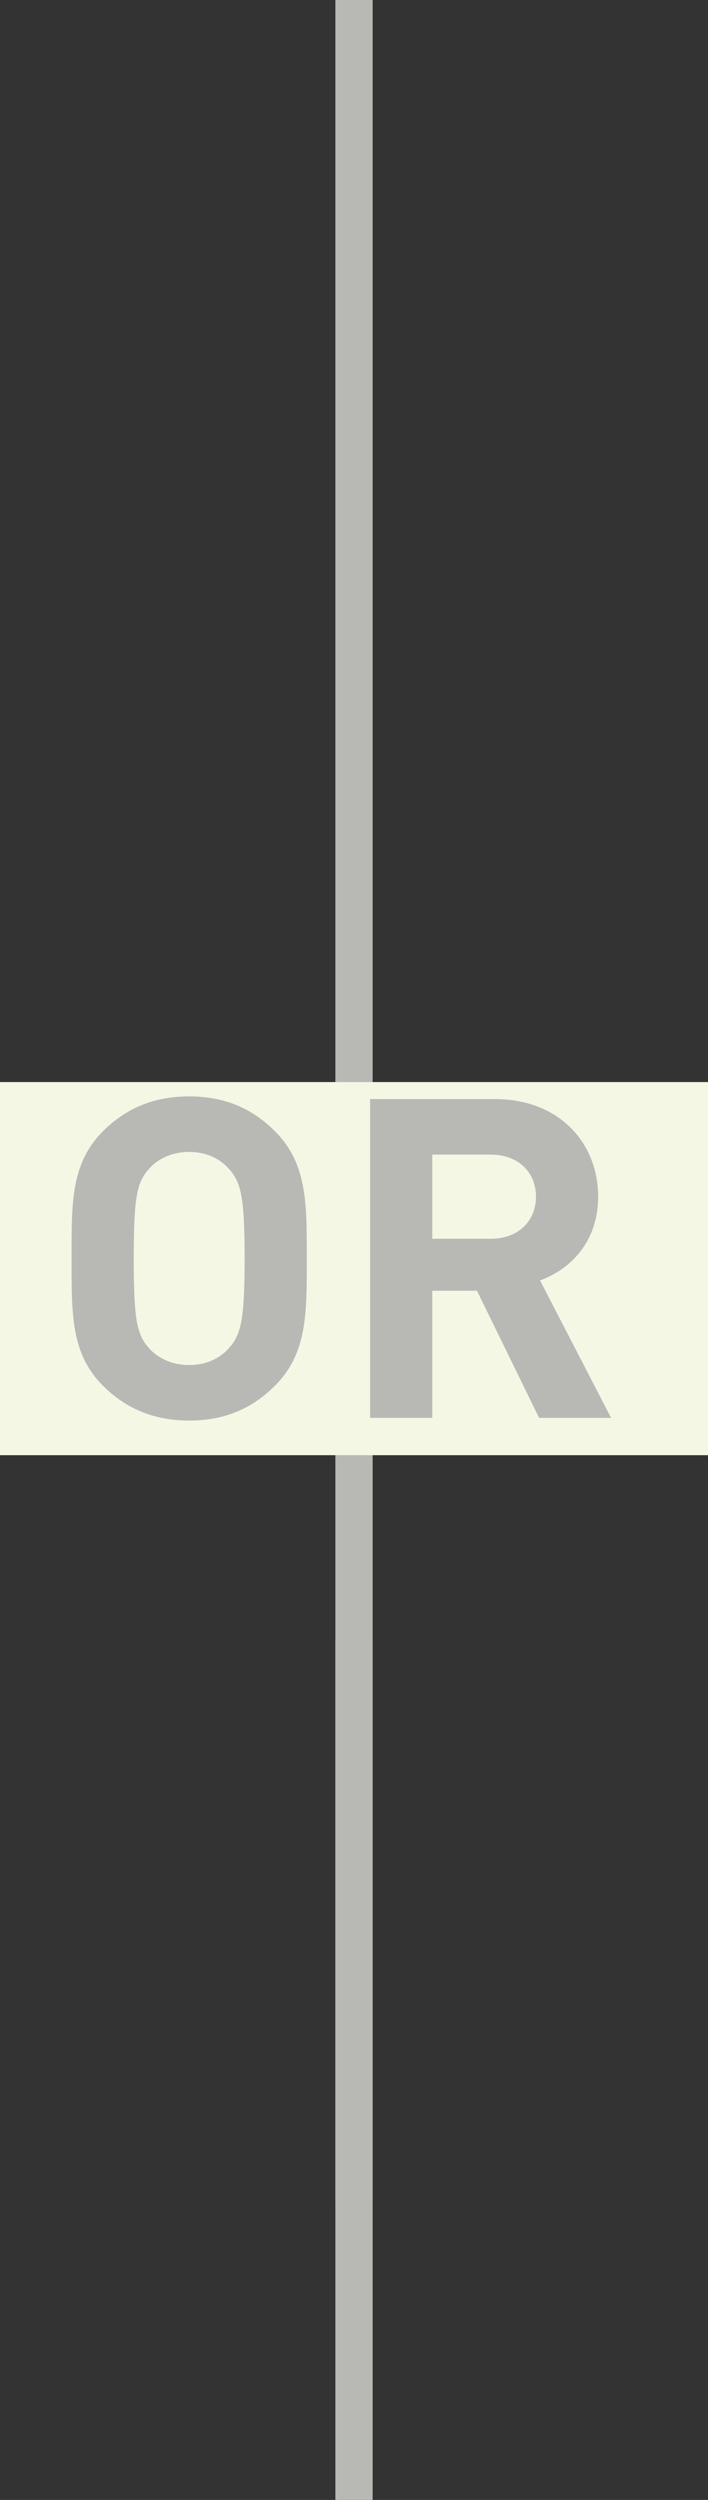
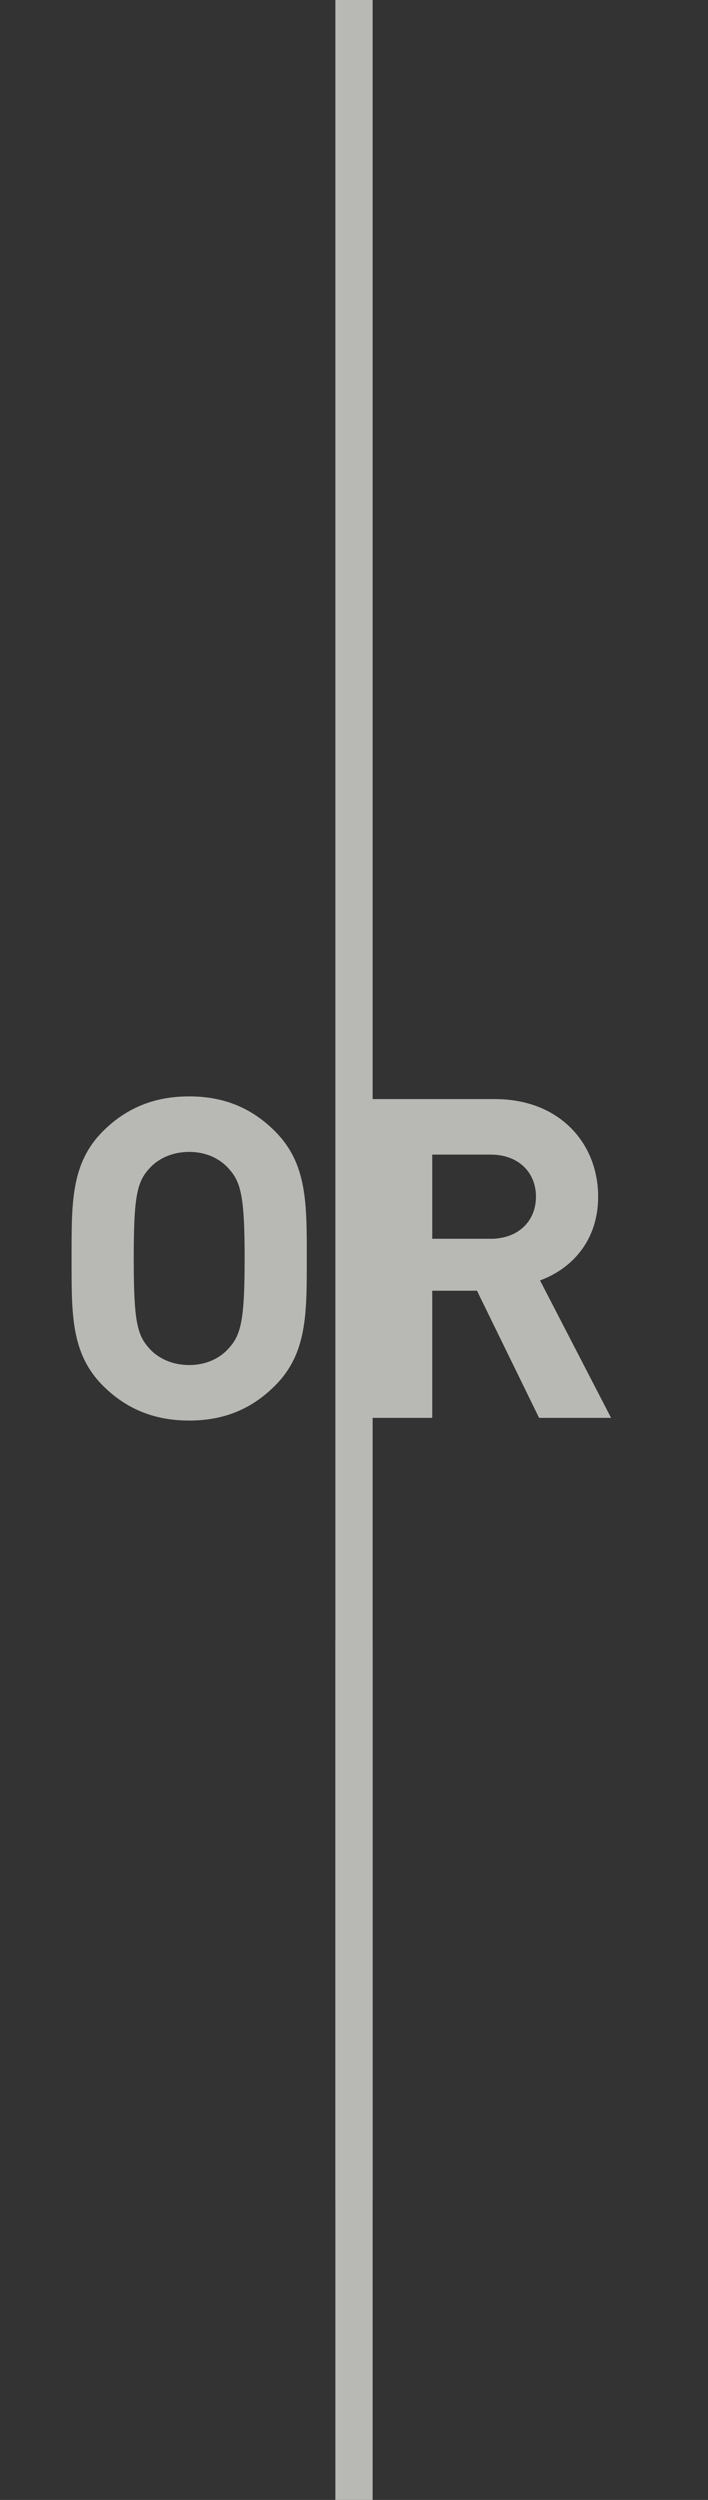
<svg xmlns="http://www.w3.org/2000/svg" width="19" height="67" viewBox="0 0 19 67" fill="none">
  <rect x="0" y="0" width="19" height="67" fill="#333333" stroke="none" />
  <line x1="9.5" x2="9.5" y2="59" stroke="#B8B9B5" />
  <line x1="9.5" y1="44" x2="9.5" y2="67" stroke="#B8B9B5" />
-   <rect y="29" width="19" height="10" fill="#F3F7E4" />
  <path d="M8.233 33.728C8.233 35.204 8.245 36.272 7.381 37.136C6.781 37.736 6.049 38.072 5.077 38.072C4.105 38.072 3.361 37.736 2.761 37.136C1.897 36.272 1.921 35.204 1.921 33.728C1.921 32.252 1.897 31.184 2.761 30.32C3.361 29.72 4.105 29.384 5.077 29.384C6.049 29.384 6.781 29.72 7.381 30.32C8.245 31.184 8.233 32.252 8.233 33.728ZM6.565 33.728C6.565 32.084 6.469 31.688 6.145 31.328C5.905 31.052 5.533 30.872 5.077 30.872C4.621 30.872 4.237 31.052 3.997 31.328C3.673 31.688 3.589 32.084 3.589 33.728C3.589 35.372 3.673 35.768 3.997 36.128C4.237 36.404 4.621 36.584 5.077 36.584C5.533 36.584 5.905 36.404 6.145 36.128C6.469 35.768 6.565 35.372 6.565 33.728ZM16.399 38H14.467L12.8 34.592H11.6V38H9.932V29.456H13.28C15.02 29.456 16.052 30.644 16.052 32.072C16.052 33.272 15.319 34.016 14.492 34.316L16.399 38ZM14.383 32.072C14.383 31.412 13.903 30.944 13.171 30.944H11.6V33.2H13.171C13.903 33.2 14.383 32.732 14.383 32.072Z" fill="#B8B9B5" />
</svg>